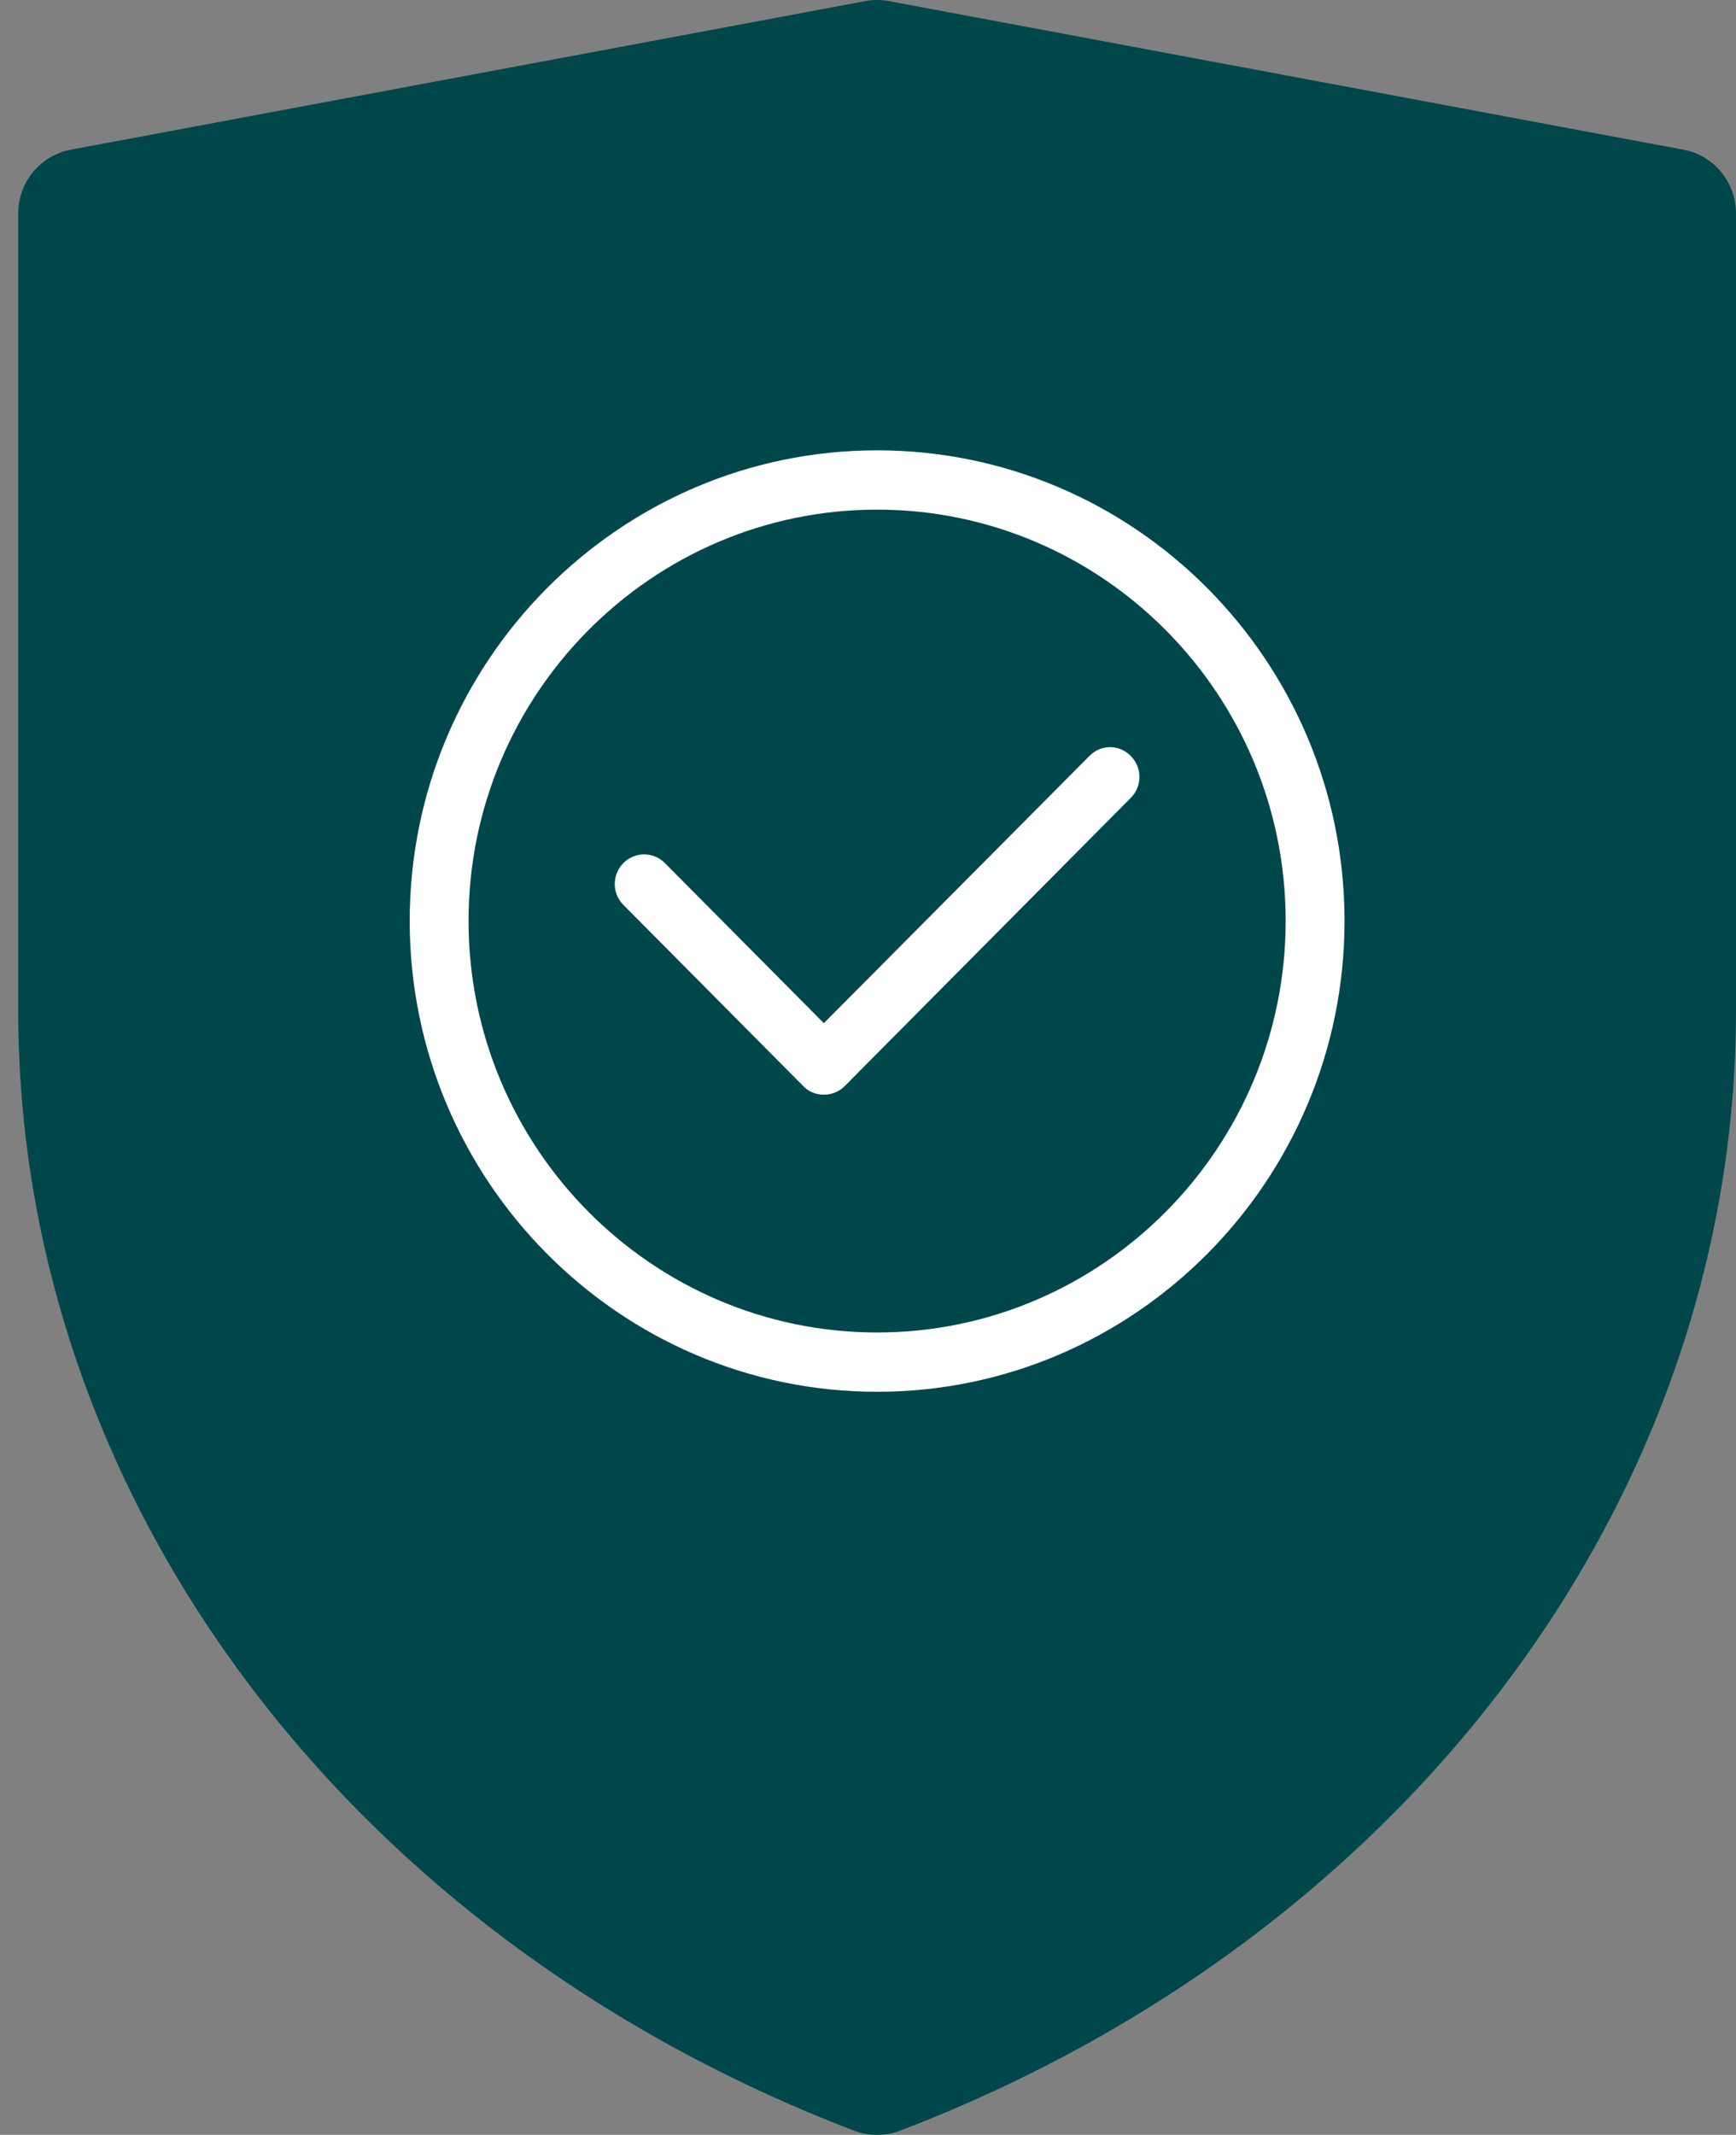
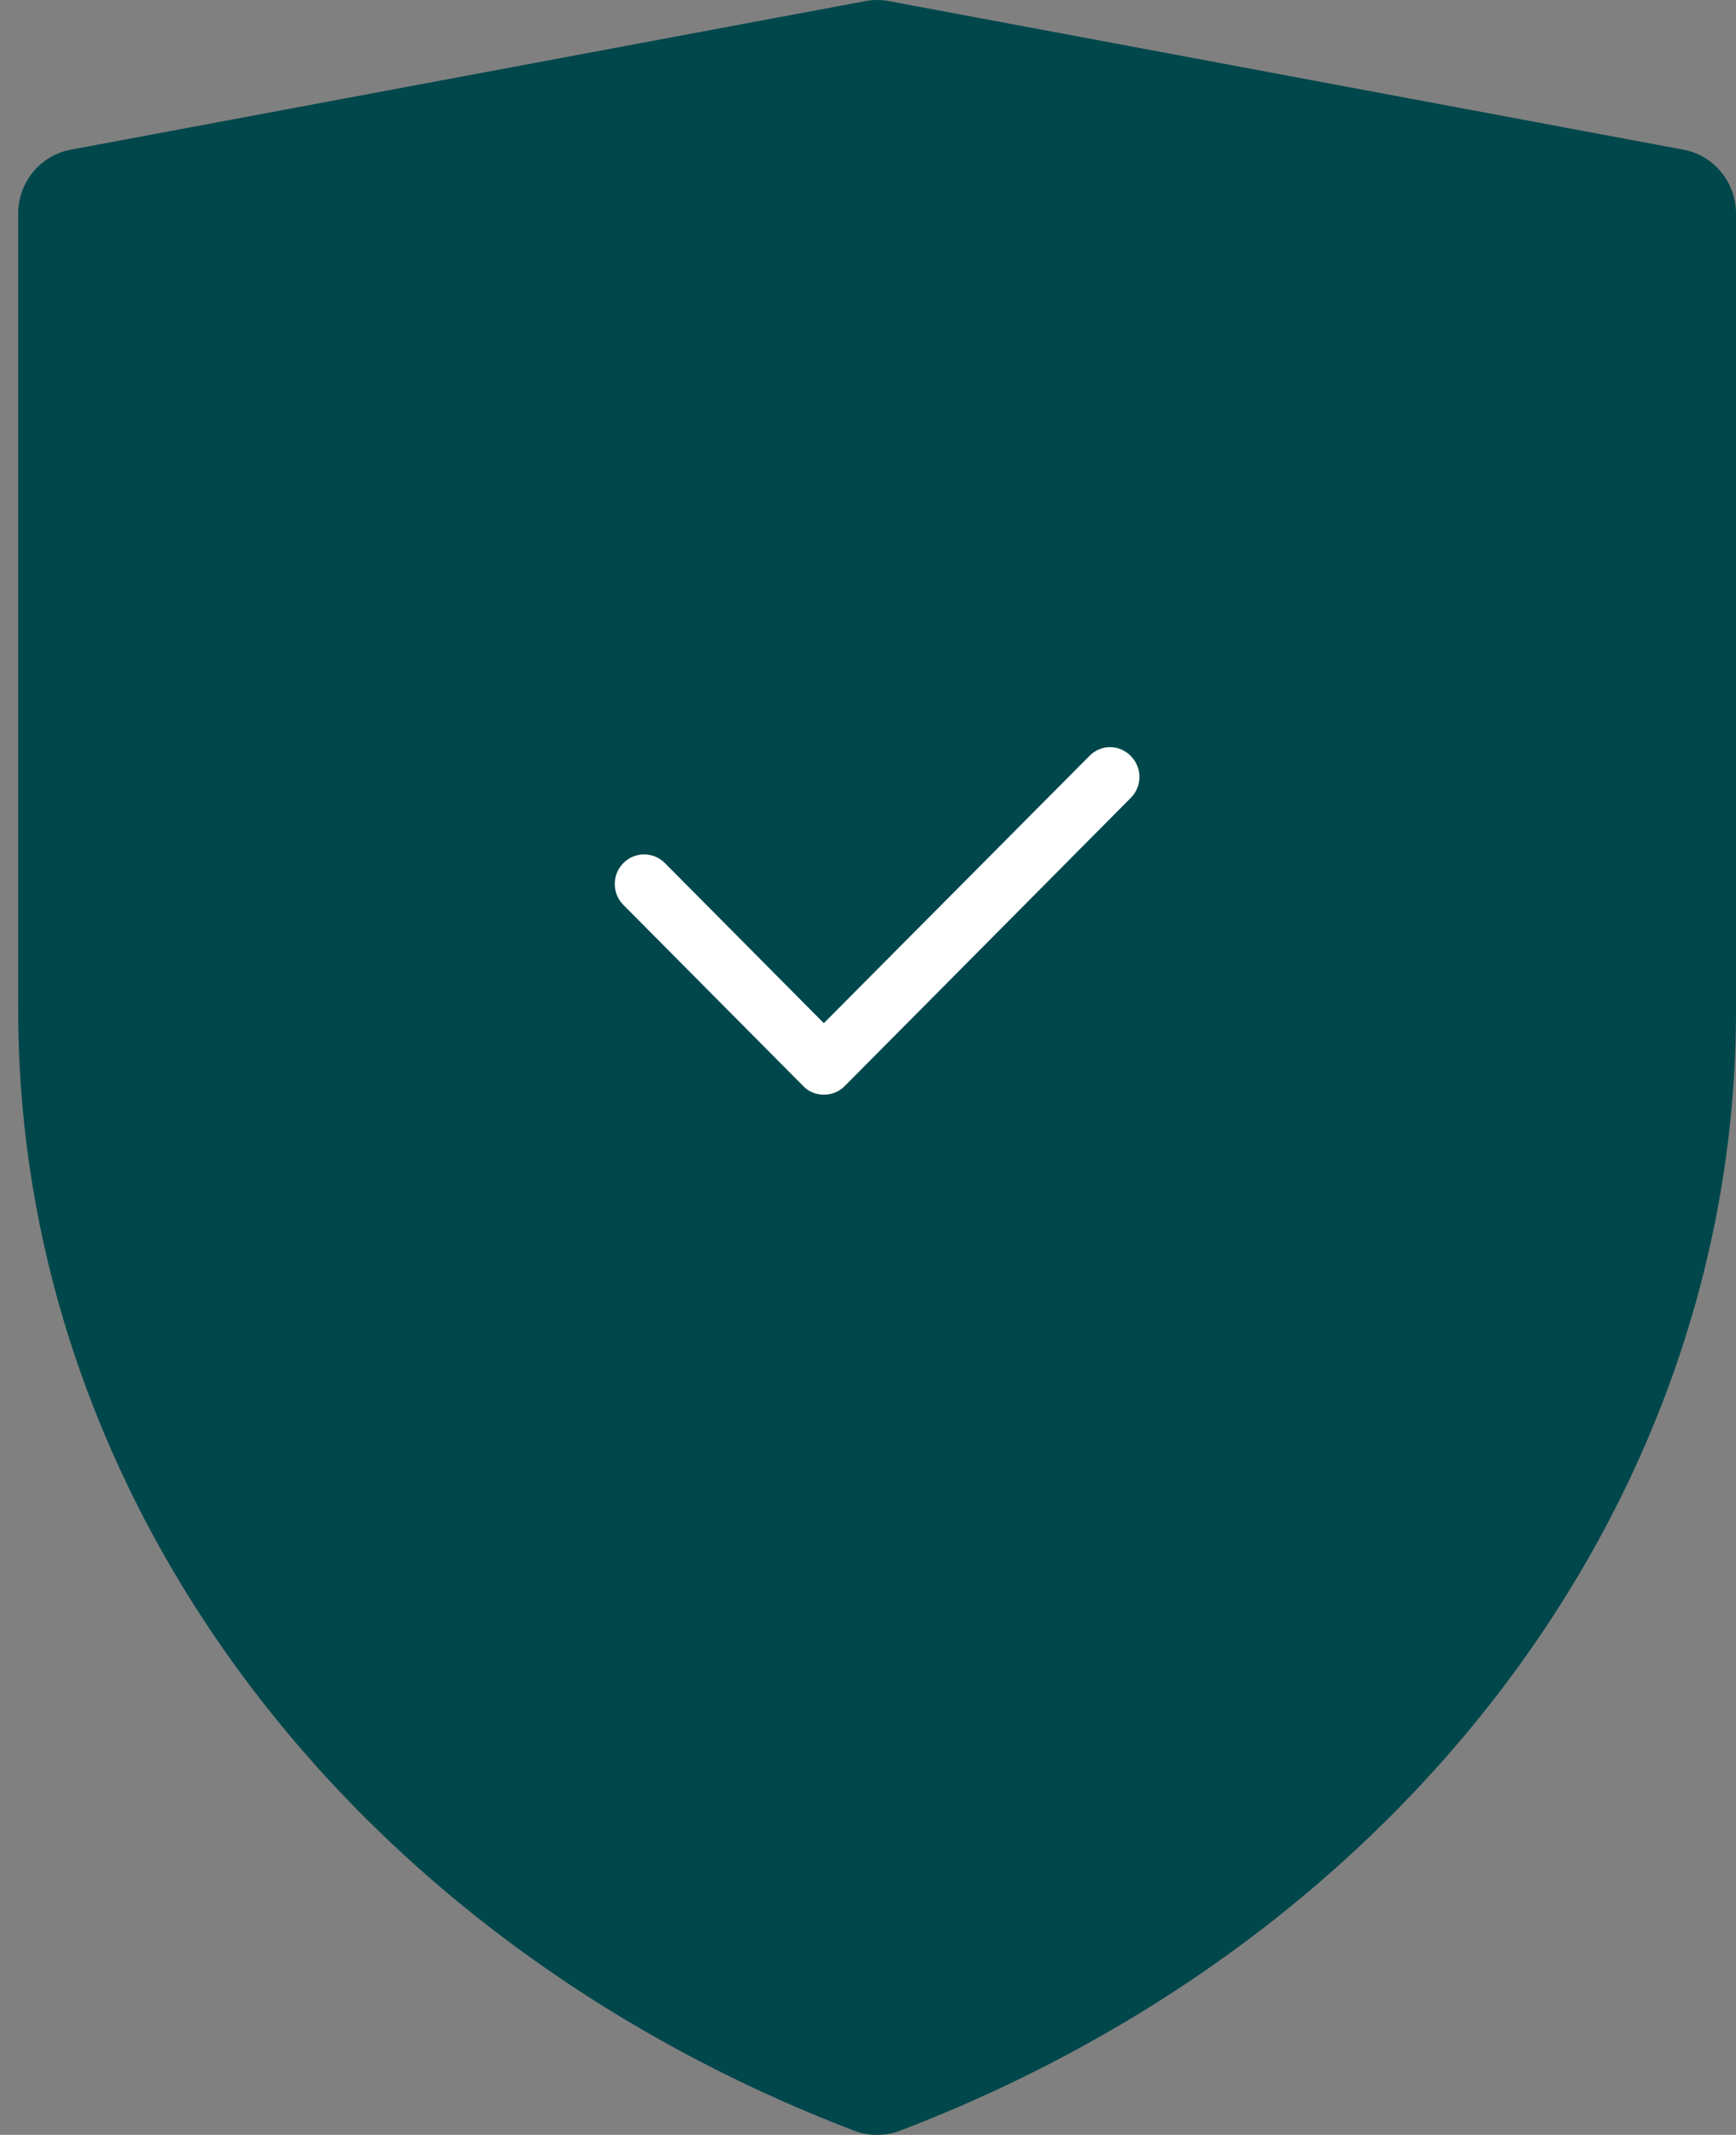
<svg xmlns="http://www.w3.org/2000/svg" width="61" height="75" viewBox="0 0 61 75" fill="none">
  <rect x="0" y="0" width="61" height="75" fill="#808080" stroke="none" />
  <path d="M59.149 5.258L31.234 0.039C30.954 -0.013 30.686 -0.013 30.406 0.039L2.491 5.258C1.416 5.456 0.64 6.404 0.64 7.498V35.499C0.64 52.583 12.172 68.031 30.013 74.854C30.272 74.958 30.541 75 30.82 75C31.099 75 31.368 74.958 31.627 74.854C49.468 68.031 61 52.583 61 35.499V7.498C61 6.404 60.224 5.456 59.149 5.258Z" fill="#00474B" />
-   <path d="M30.82 15.821C21.77 15.821 14.396 23.238 14.396 32.353C14.396 41.468 21.77 48.895 30.82 48.895C39.87 48.895 47.244 41.478 47.244 32.353C47.244 23.227 39.87 15.821 30.82 15.821ZM30.82 46.812C22.908 46.812 16.464 40.322 16.464 32.353C16.464 24.384 22.908 17.904 30.82 17.904C38.732 17.904 45.176 24.384 45.176 32.353C45.176 40.322 38.732 46.812 30.82 46.812Z" fill="white" />
  <path d="M39.735 28.029L29.682 38.155C29.486 38.353 29.227 38.457 28.948 38.457C28.669 38.457 28.41 38.353 28.224 38.155L21.904 31.79C21.501 31.384 21.501 30.727 21.904 30.321C22.308 29.915 22.959 29.915 23.363 30.321L28.948 35.946L38.277 26.561C38.68 26.144 39.332 26.144 39.735 26.561C40.139 26.967 40.139 27.623 39.735 28.029Z" fill="white" />
</svg>